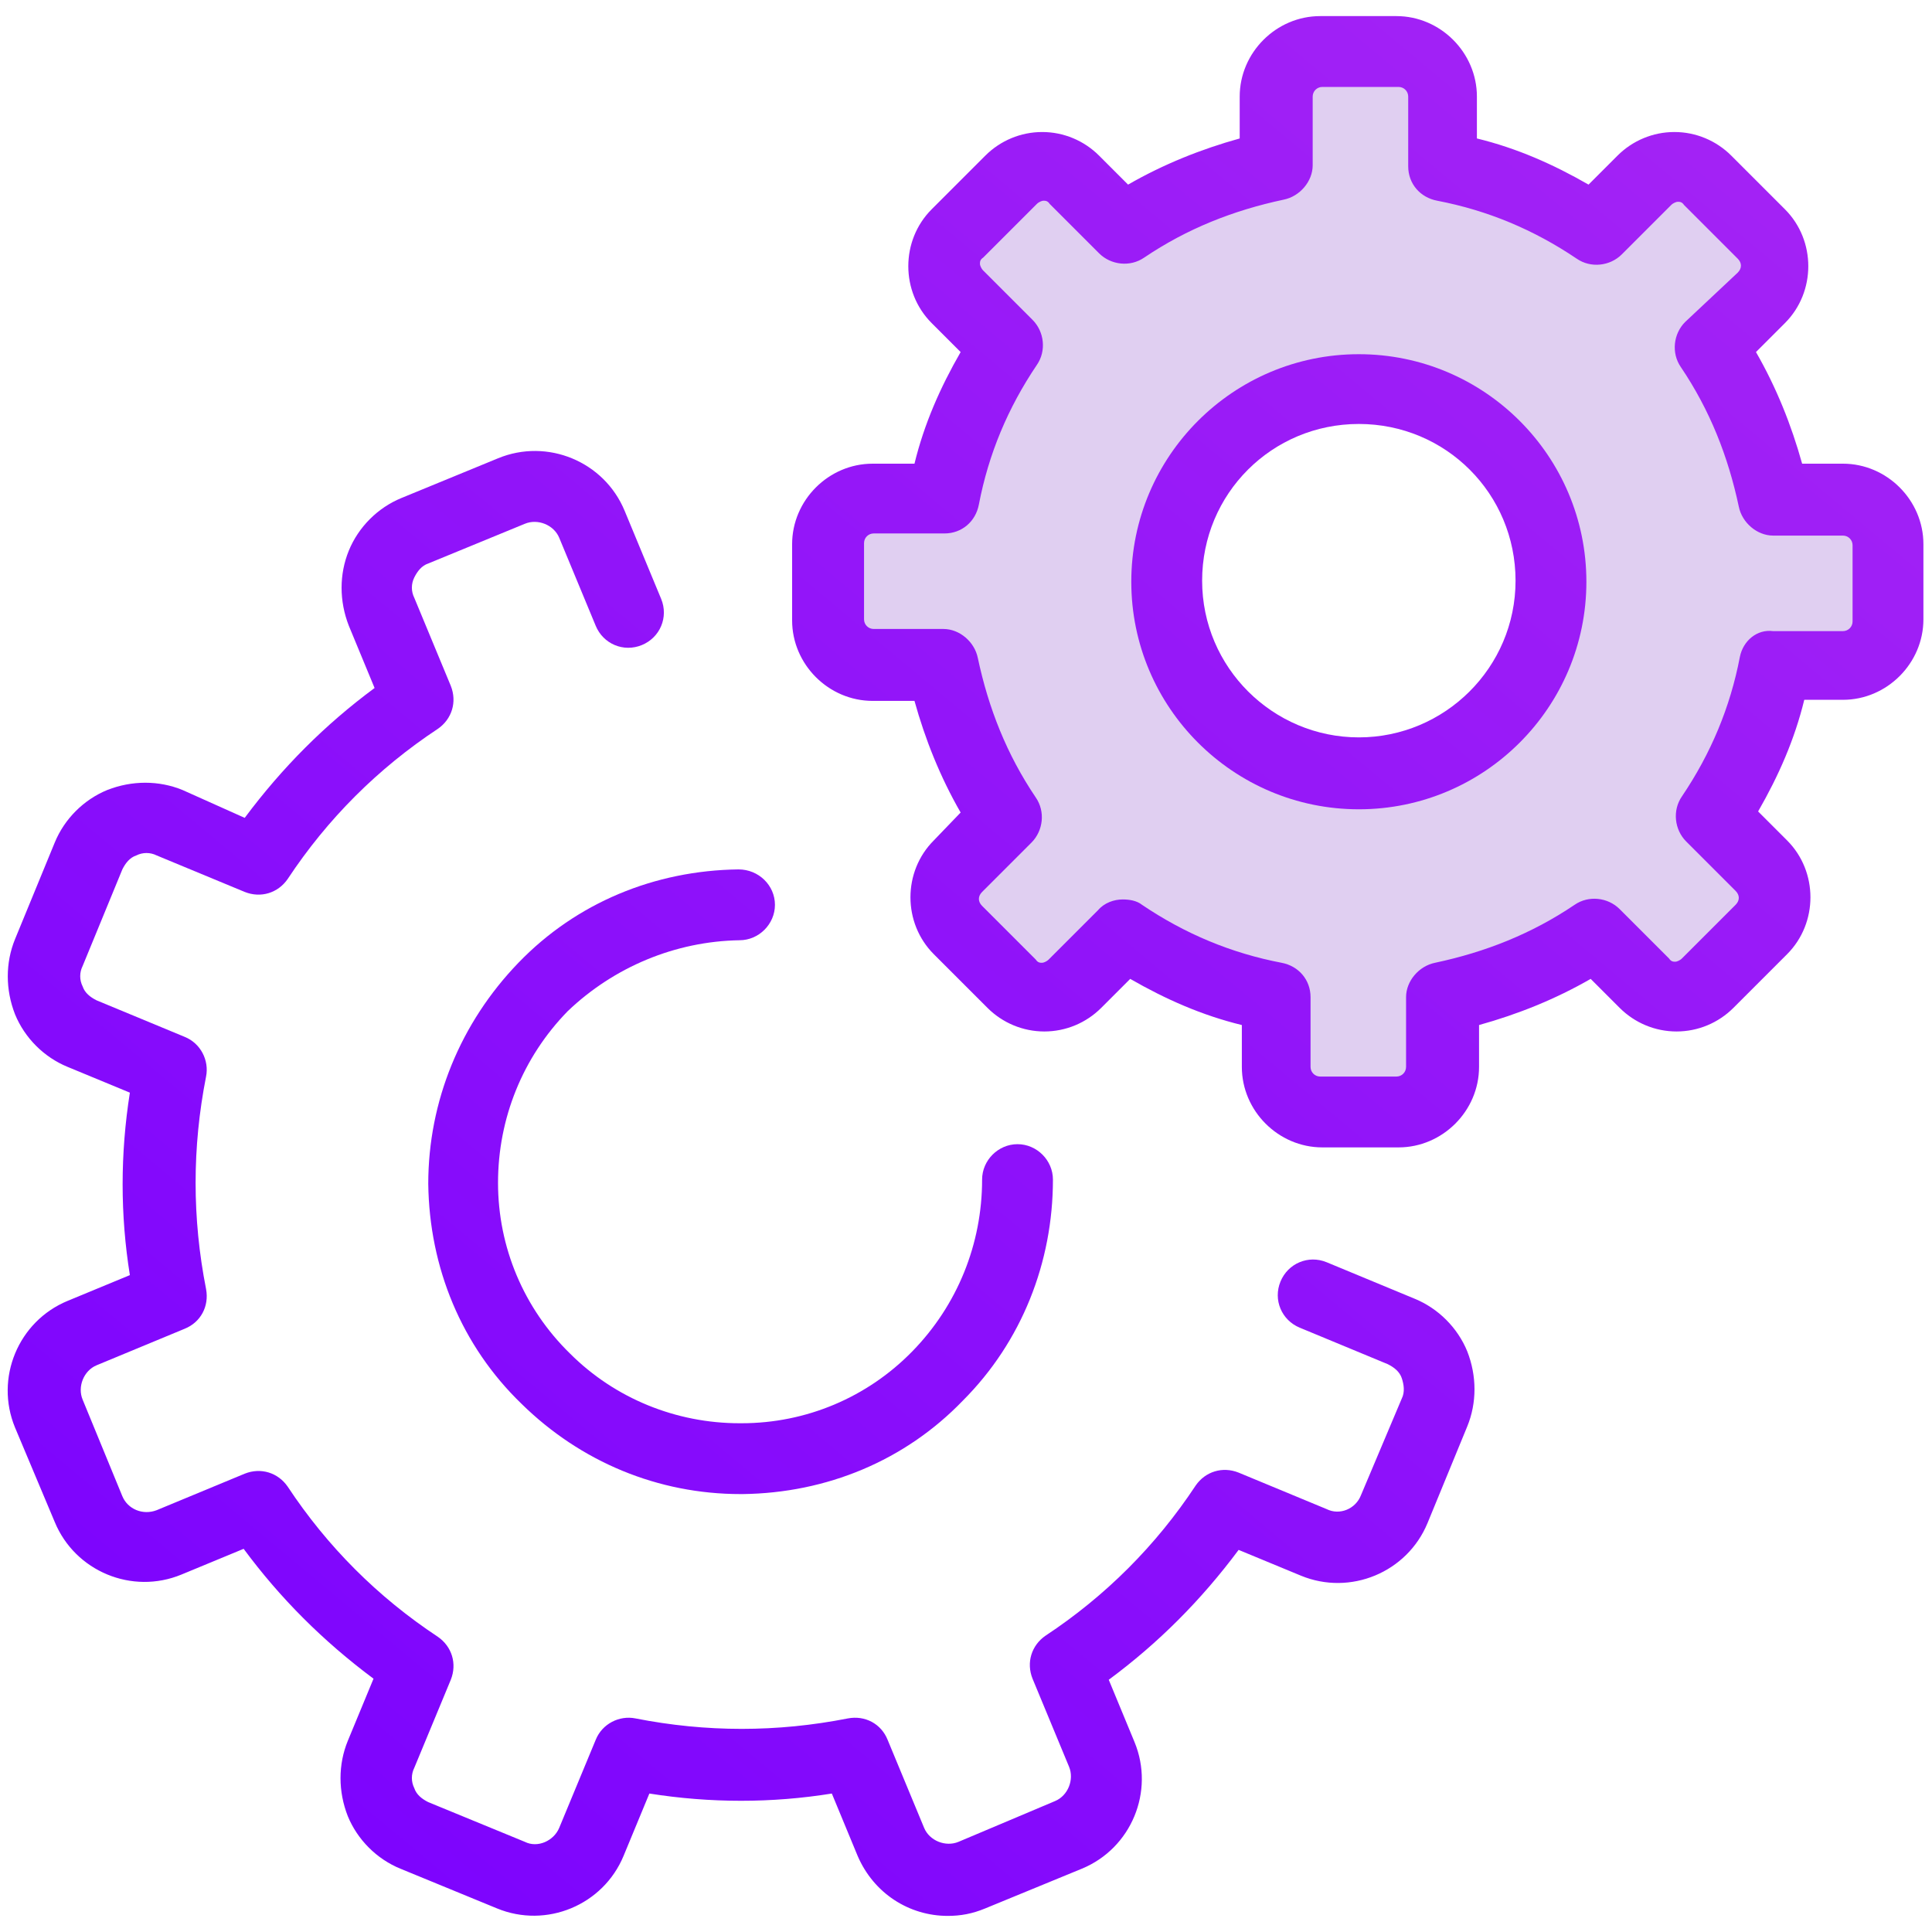
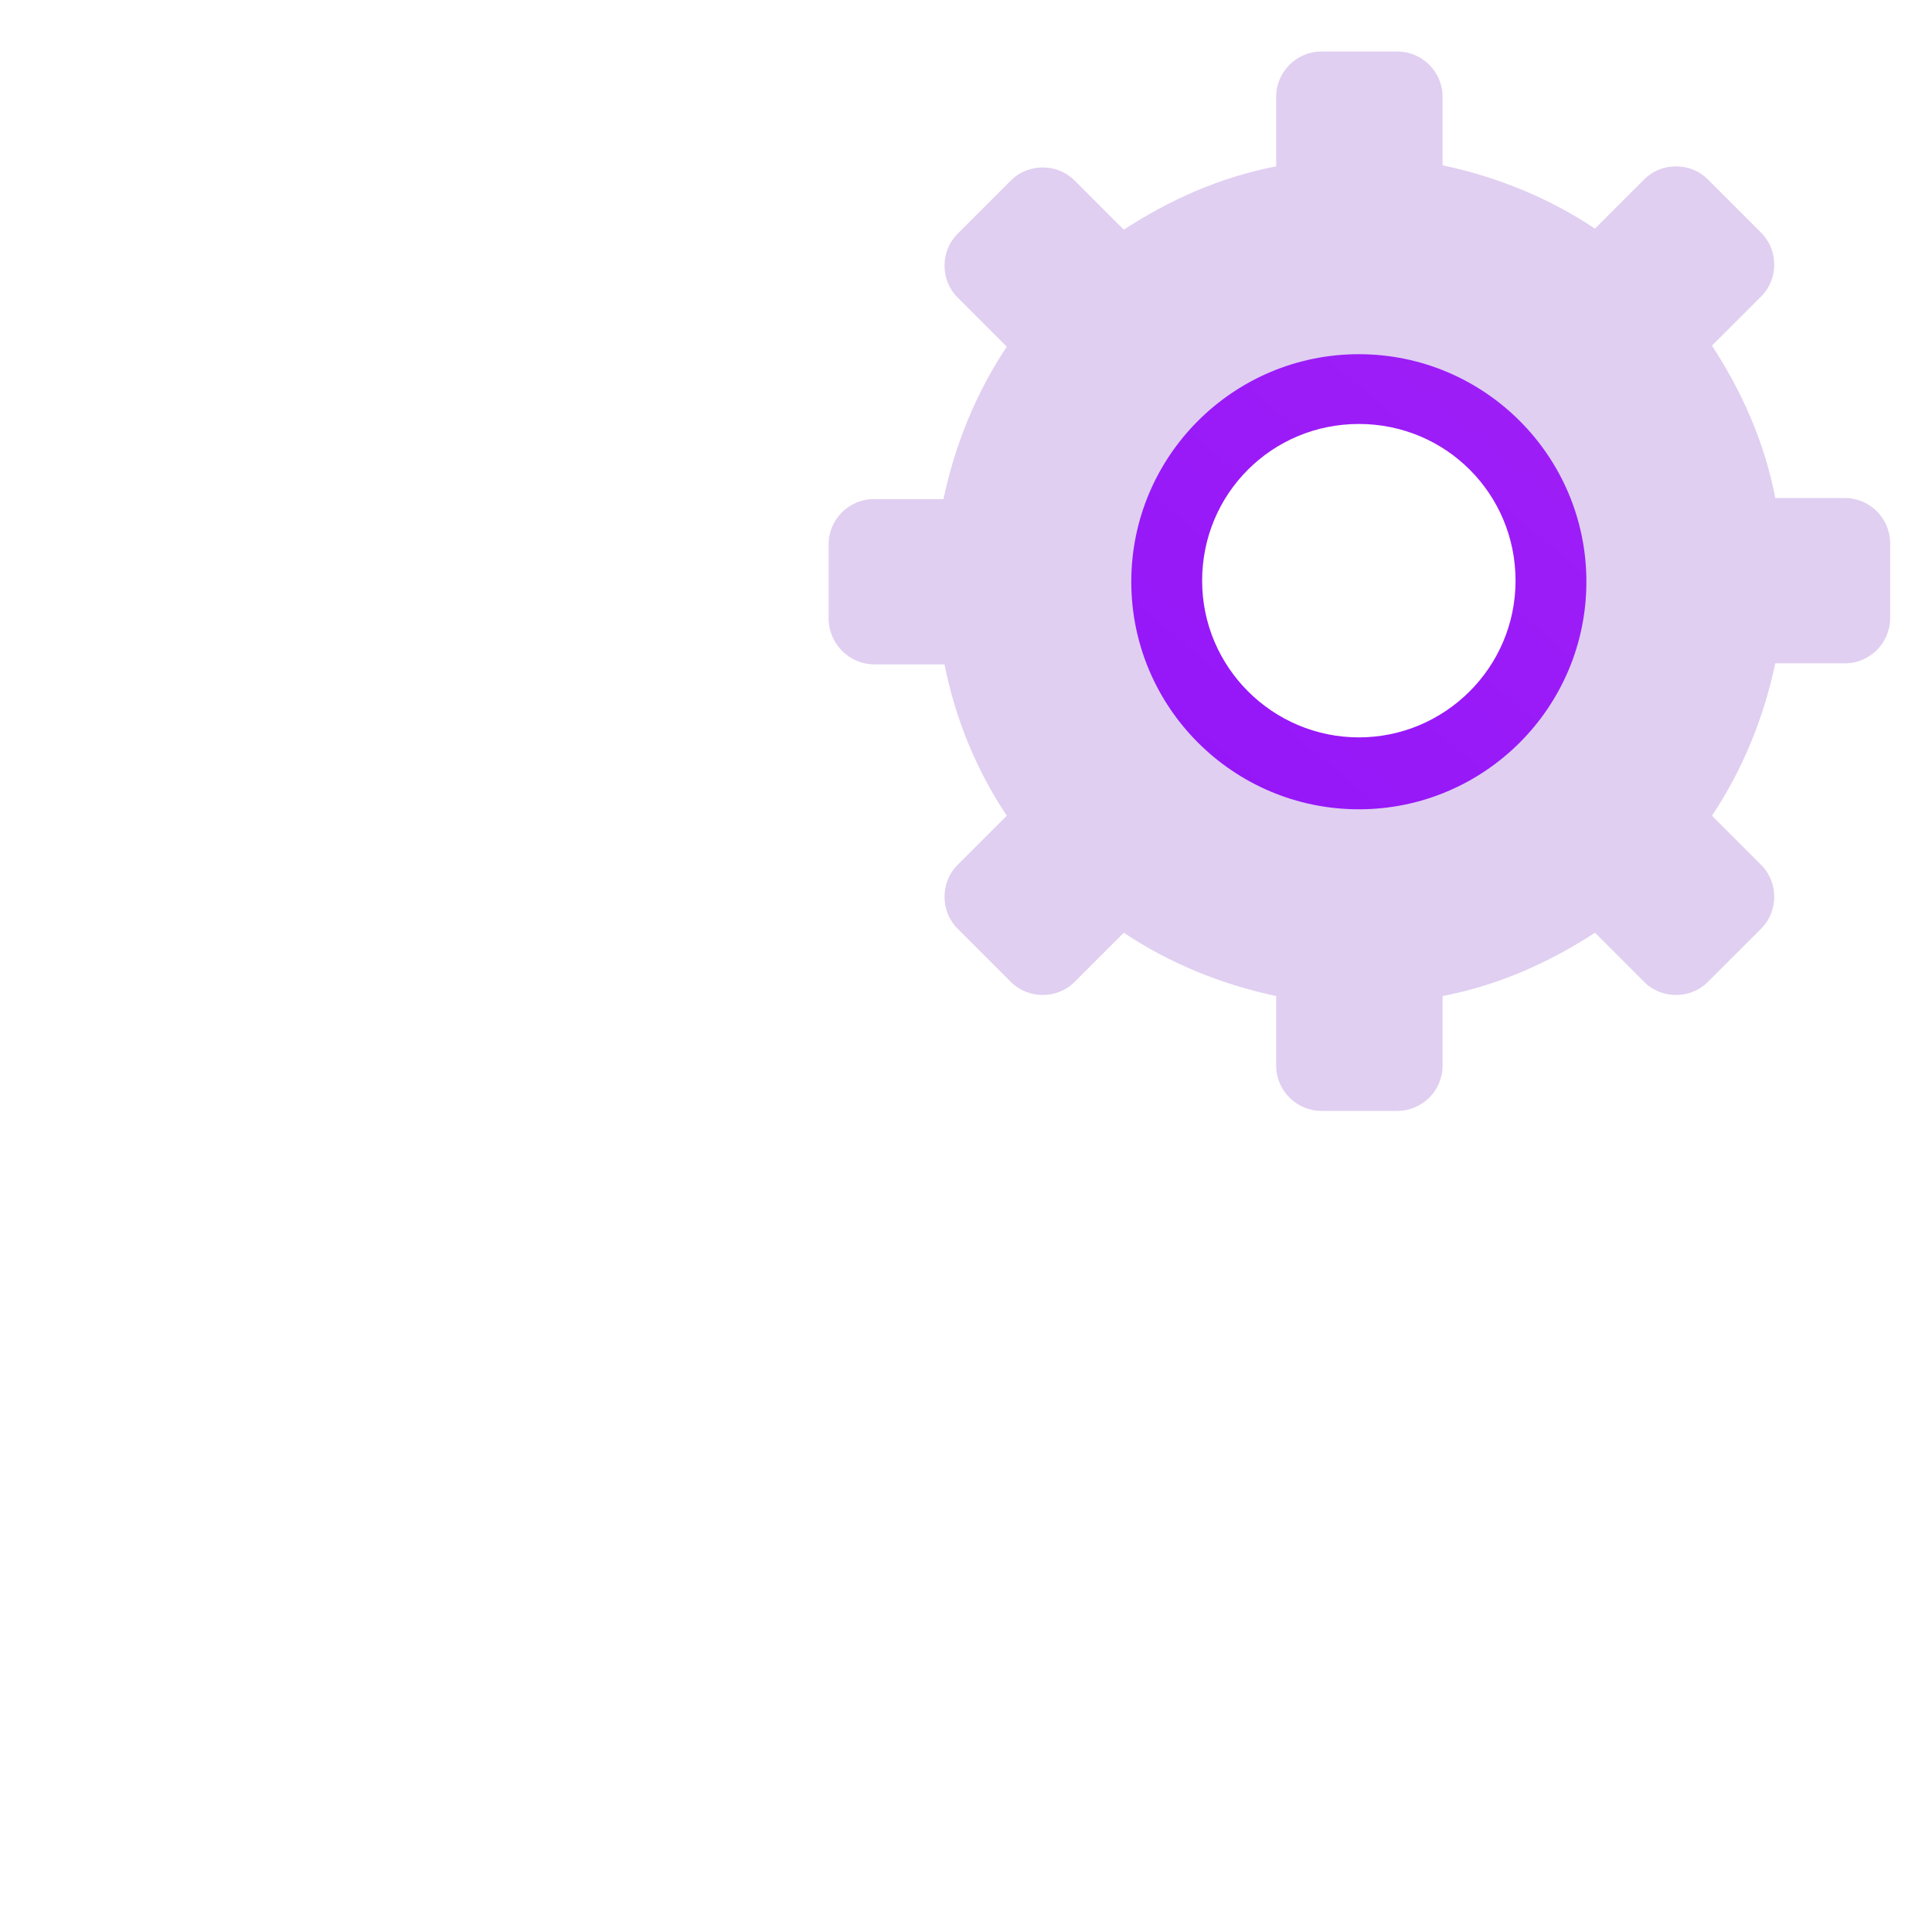
<svg xmlns="http://www.w3.org/2000/svg" version="1.1" id="Layer_1" x="0px" y="0px" viewBox="0 0 180 180" style="enable-background:new 0 0 180 180;" xml:space="preserve">
  <style type="text/css">
	.st0{fill:#E0CFF1;}
	.st1{fill:url(#SVGID_1_);}
	.st2{fill:url(#SVGID_2_);}
	.st3{fill:url(#SVGID_3_);}
	.st4{fill:url(#SVGID_4_);}
</style>
  <path id="XMLID_698_" class="st0" d="M81.5,61.9H88C89,67,91,71.8,93.8,76l-4.6,4.6c-1.6,1.6-1.6,4.3,0,5.9l5,5  c1.6,1.6,4.3,1.6,5.9,0l4.6-4.6c4.2,2.8,9,4.8,14.2,5.9v6.5c0,2.3,1.9,4.2,4.2,4.2h7.1c2.3,0,4.2-1.9,4.2-4.2v-6.5  c5.2-1,9.9-3.1,14.2-5.9l4.6,4.6c1.6,1.6,4.3,1.6,5.9,0l5-5c1.6-1.6,1.6-4.3,0-5.9l-4.6-4.6c2.8-4.2,4.8-9,5.9-14.2h6.5  c2.3,0,4.2-1.9,4.2-4.2v-7c0-2.3-1.9-4.2-4.2-4.2h-6.5c-1-5.2-3.1-9.9-5.9-14.2l4.6-4.6c1.6-1.6,1.6-4.3,0-5.9l-5-5  c-1.6-1.6-4.3-1.6-5.9,0l-4.6,4.6c-4.2-2.8-9-4.8-14.2-5.9V9c0-2.3-1.9-4.2-4.2-4.2h-7.1c-2.3,0-4.2,1.9-4.2,4.2v6.5  c-5.2,1-9.9,3.1-14.2,5.9l-4.6-4.6c-1.6-1.6-4.3-1.6-5.9,0l-5,5c-1.6,1.6-1.6,4.3,0,5.9l4.6,4.6c-2.8,4.2-4.8,9-5.9,14.2h-6.5  c-2.3,0-4.2,1.9-4.2,4.2v7.1C77.3,60,79.1,61.9,81.5,61.9z M126.6,36.3c9.9,0,17.9,8,17.9,17.9s-8,17.9-17.9,17.9s-17.9-8-17.9-17.9  S116.7,36.3,126.6,36.3z" />
  <g>
    <g>
      <linearGradient id="SVGID_1_" gradientUnits="userSpaceOnUse" x1="157.093" y1="4.536" x2="19.593" y2="169.536">
        <stop offset="0" style="stop-color:#A423F5" />
        <stop offset="1" style="stop-color:#7C03FE" />
      </linearGradient>
-       <path class="st1" d="M126.8,139.3c-0.5,1.3-2,1.9-3.2,1.3l-8.2-3.4c-1.5-0.6-3.1-0.1-4,1.2c-3.7,5.6-8.4,10.3-14,14    c-1.3,0.9-1.8,2.5-1.2,4l3.4,8.2c0.5,1.2-0.1,2.7-1.3,3.2l-9,3.8c-1.2,0.5-2.7-0.1-3.2-1.3l-3.4-8.2c-0.6-1.5-2.1-2.3-3.7-2    c-6.6,1.3-13.2,1.3-19.8,0c-1.5-0.3-3.1,0.5-3.7,2l-3.4,8.2c-0.5,1.2-2,1.9-3.2,1.3l-9-3.7c-0.6-0.3-1.1-0.7-1.3-1.3    c-0.3-0.6-0.3-1.3,0-1.9l3.4-8.2c0.6-1.5,0.1-3.1-1.2-4c-5.6-3.7-10.3-8.4-14-14c-0.9-1.3-2.5-1.8-4-1.2l-8.2,3.4    c-1.3,0.5-2.7-0.1-3.2-1.3l-3.7-9c-0.5-1.2,0.1-2.7,1.3-3.2l8.2-3.4c1.5-0.6,2.3-2.1,2-3.7c-1.3-6.6-1.3-13.2,0-19.8    c0.3-1.5-0.5-3.1-2-3.7l-8.2-3.4c-0.6-0.3-1.1-0.7-1.3-1.3c-0.3-0.6-0.3-1.3,0-1.9l3.7-9c0.3-0.6,0.7-1.1,1.3-1.3    c0.6-0.3,1.3-0.3,1.9,0l8.2,3.4c1.5,0.6,3.1,0.1,4-1.2c3.7-5.6,8.4-10.3,14-14c1.3-0.9,1.8-2.5,1.2-4l-3.4-8.2    c-0.3-0.6-0.3-1.3,0-1.9c0.3-0.6,0.7-1.1,1.3-1.3l9-3.7c1.2-0.5,2.7,0.1,3.2,1.3l3.4,8.2c0.7,1.7,2.6,2.5,4.3,1.8    c1.7-0.7,2.5-2.6,1.8-4.3l-3.4-8.2c-1.9-4.6-7.2-6.8-11.8-4.9l-9,3.7c-2.2,0.9-4,2.7-4.9,4.9c-0.9,2.2-0.9,4.7,0,7l2.4,5.8    c-4.6,3.4-8.6,7.4-12.1,12.1L17,73.6c-2.2-0.9-4.7-0.9-7,0c-2.2,0.9-4,2.7-4.9,4.9l-3.7,9c-0.9,2.2-0.9,4.7,0,7    c0.9,2.2,2.7,4,4.9,4.9l5.8,2.4c-0.9,5.7-0.9,11.4,0,17l-5.8,2.4c-4.6,1.9-6.8,7.2-4.9,11.8l3.7,8.8c1.9,4.6,7.2,6.8,11.8,4.9    l5.8-2.4c3.4,4.6,7.4,8.6,12.1,12.1l-2.4,5.8c-0.9,2.2-0.9,4.7,0,7c0.9,2.2,2.7,4,4.9,4.9l9,3.7c4.6,1.9,9.9-0.3,11.8-4.9l2.4-5.8    c5.7,0.9,11.4,0.9,17,0l2.4,5.8c1.5,3.5,4.8,5.6,8.4,5.6c1.2,0,2.3-0.2,3.5-0.7l9-3.7c4.6-1.9,6.8-7.2,4.9-11.8l-2.4-5.8    c4.6-3.4,8.6-7.4,12.1-12.1l5.8,2.4c4.6,1.9,9.9-0.3,11.8-4.9l3.7-9c0.9-2.2,0.9-4.7,0-7c-0.9-2.2-2.7-4-4.9-4.9l-8.2-3.4    c-1.7-0.7-3.6,0.1-4.3,1.8s0.1,3.6,1.8,4.3l8.2,3.4c0.6,0.3,1.1,0.7,1.3,1.3s0.3,1.3,0,1.9L126.8,139.3z" />
      <linearGradient id="SVGID_2_" gradientUnits="userSpaceOnUse" x1="157.04" y1="4.492" x2="19.54" y2="169.492">
        <stop offset="0" style="stop-color:#A423F5" />
        <stop offset="1" style="stop-color:#7C03FE" />
      </linearGradient>
-       <path class="st2" d="M68.9,87.6c1.8,0,3.3-1.5,3.3-3.3S70.7,81,68.8,81c0,0,0,0,0,0c-7.8,0.1-15.1,3.1-20.5,8.7    s-8.4,12.9-8.4,20.6c0.1,7.8,3.1,15.1,8.7,20.5c5.5,5.4,12.7,8.4,20.4,8.4c0.1,0,0.1,0,0.2,0c7.8-0.1,15.1-3.1,20.5-8.7    c5.5-5.5,8.4-12.9,8.4-20.6c0-1.8-1.5-3.3-3.3-3.3c0,0,0,0,0,0c-1.8,0-3.3,1.5-3.3,3.3c0,6-2.3,11.7-6.5,16s-9.9,6.7-15.9,6.7    c-0.1,0-0.1,0-0.2,0c-5.9,0-11.6-2.3-15.8-6.5c-4.3-4.2-6.7-9.9-6.7-15.9s2.3-11.7,6.5-16C57.2,90.1,62.9,87.7,68.9,87.6z" />
      <linearGradient id="SVGID_3_" gradientUnits="userSpaceOnUse" x1="163.545" y1="9.912" x2="26.045" y2="174.912">
        <stop offset="0" style="stop-color:#A423F5" />
        <stop offset="1" style="stop-color:#7C03FE" />
      </linearGradient>
-       <path class="st3" d="M171.7,65.2c4.1,0,7.5-3.4,7.5-7.5v-7c0-4.1-3.4-7.5-7.5-7.5h-3.8c-1-3.6-2.4-7.1-4.3-10.4l2.7-2.7    c2.9-2.9,2.9-7.7,0-10.6l-5-5c-1.4-1.4-3.3-2.2-5.3-2.2c-2,0-3.9,0.8-5.3,2.2l-2.7,2.7c-3.3-1.9-6.7-3.4-10.4-4.3V9    c0-4.1-3.4-7.5-7.5-7.5h-7.1c-4.1,0-7.5,3.4-7.5,7.5v3.9c-3.6,1-7.1,2.4-10.4,4.3l-2.7-2.7c-1.4-1.4-3.3-2.2-5.3-2.2    c-2,0-3.9,0.8-5.3,2.2l-5,5c-2.9,2.9-2.9,7.7,0,10.6l2.7,2.7c-1.9,3.3-3.4,6.7-4.3,10.4h-3.9c-4.1,0-7.5,3.4-7.5,7.5v7.1    c0,4.1,3.4,7.5,7.5,7.5h3.9c1,3.6,2.4,7.1,4.3,10.4L87,78.3c-2.9,2.9-2.9,7.7,0,10.6l5,5c1.4,1.4,3.3,2.2,5.3,2.2    c2,0,3.9-0.8,5.3-2.2l2.7-2.7c3.3,1.9,6.7,3.4,10.4,4.3v3.9c0,4.1,3.4,7.5,7.5,7.5h7.1c4.1,0,7.5-3.4,7.5-7.5v-3.9    c3.6-1,7.1-2.4,10.4-4.3l2.7,2.7c1.4,1.4,3.3,2.2,5.3,2.2c2,0,3.9-0.8,5.3-2.2l5-5c2.9-2.9,2.9-7.7,0-10.6l-2.7-2.7    c1.9-3.3,3.4-6.7,4.3-10.4L171.7,65.2L171.7,65.2z M162.1,61.2c-0.9,4.7-2.7,9-5.4,13c-0.9,1.3-0.7,3.1,0.4,4.2l4.6,4.6    c0.4,0.4,0.4,0.9,0,1.3l-5,5c-0.2,0.2-0.5,0.3-0.6,0.3c-0.2,0-0.4,0-0.6-0.3l-4.6-4.6c-1.1-1.1-2.9-1.3-4.2-0.4    c-4,2.7-8.3,4.4-13,5.4c-1.5,0.3-2.7,1.7-2.7,3.2v6.5c0,0.5-0.4,0.9-0.9,0.9h-7.1c-0.5,0-0.9-0.4-0.9-0.9v-6.5    c0-1.6-1.1-2.9-2.7-3.2c-4.7-0.9-9-2.7-13-5.4c-0.5-0.4-1.2-0.5-1.8-0.5c-0.8,0-1.7,0.3-2.3,1l-4.6,4.6c-0.2,0.2-0.5,0.3-0.6,0.3    c-0.2,0-0.4,0-0.6-0.3l-5-5c-0.4-0.4-0.4-0.9,0-1.3l4.6-4.6c1.1-1.1,1.3-2.9,0.4-4.2c-2.7-4-4.4-8.3-5.4-13    c-0.3-1.5-1.7-2.7-3.2-2.7h-6.5c-0.5,0-0.9-0.4-0.9-0.9v-7.1c0-0.5,0.4-0.9,0.9-0.9H88c1.6,0,2.9-1.1,3.2-2.7    c0.9-4.7,2.7-9,5.4-13c0.9-1.3,0.7-3.1-0.4-4.2l-4.6-4.6c-0.2-0.2-0.3-0.5-0.3-0.6c0-0.2,0-0.4,0.3-0.6l5-5    c0.2-0.2,0.5-0.3,0.6-0.3c0.2,0,0.4,0,0.6,0.3l4.6,4.6c1.1,1.1,2.9,1.3,4.2,0.4c4-2.7,8.3-4.4,13-5.4c1.5-0.3,2.7-1.7,2.7-3.2V9    c0-0.5,0.4-0.9,0.9-0.9h7.1c0.5,0,0.9,0.4,0.9,0.9v6.5c0,1.6,1.1,2.9,2.7,3.2c4.7,0.9,9,2.7,13,5.4c1.3,0.9,3.1,0.7,4.2-0.4    l4.6-4.6c0.2-0.2,0.5-0.3,0.6-0.3c0.2,0,0.4,0,0.6,0.3l5,5c0.4,0.4,0.4,0.9,0,1.3L157,30c-1.1,1.1-1.3,2.9-0.4,4.2    c2.7,4,4.4,8.3,5.4,13c0.3,1.5,1.7,2.7,3.2,2.7h6.5c0.5,0,0.9,0.4,0.9,0.9v7.1c0,0.5-0.4,0.9-0.9,0.9h-6.5    C163.7,58.6,162.4,59.7,162.1,61.2z" />
      <linearGradient id="SVGID_4_" gradientUnits="userSpaceOnUse" x1="163.514" y1="9.887" x2="26.014" y2="174.887">
        <stop offset="0" style="stop-color:#A423F5" />
        <stop offset="1" style="stop-color:#7C03FE" />
      </linearGradient>
      <path class="st4" d="M126.6,33c-11.7,0-21.2,9.5-21.2,21.2c0,11.7,9.5,21.2,21.2,21.2c11.7,0,21.2-9.5,21.2-21.2    S138.3,33,126.6,33z M126.6,68.7c-8,0-14.6-6.5-14.6-14.6s6.5-14.6,14.6-14.6s14.6,6.5,14.6,14.6S134.6,68.7,126.6,68.7z" />
    </g>
  </g>
</svg>